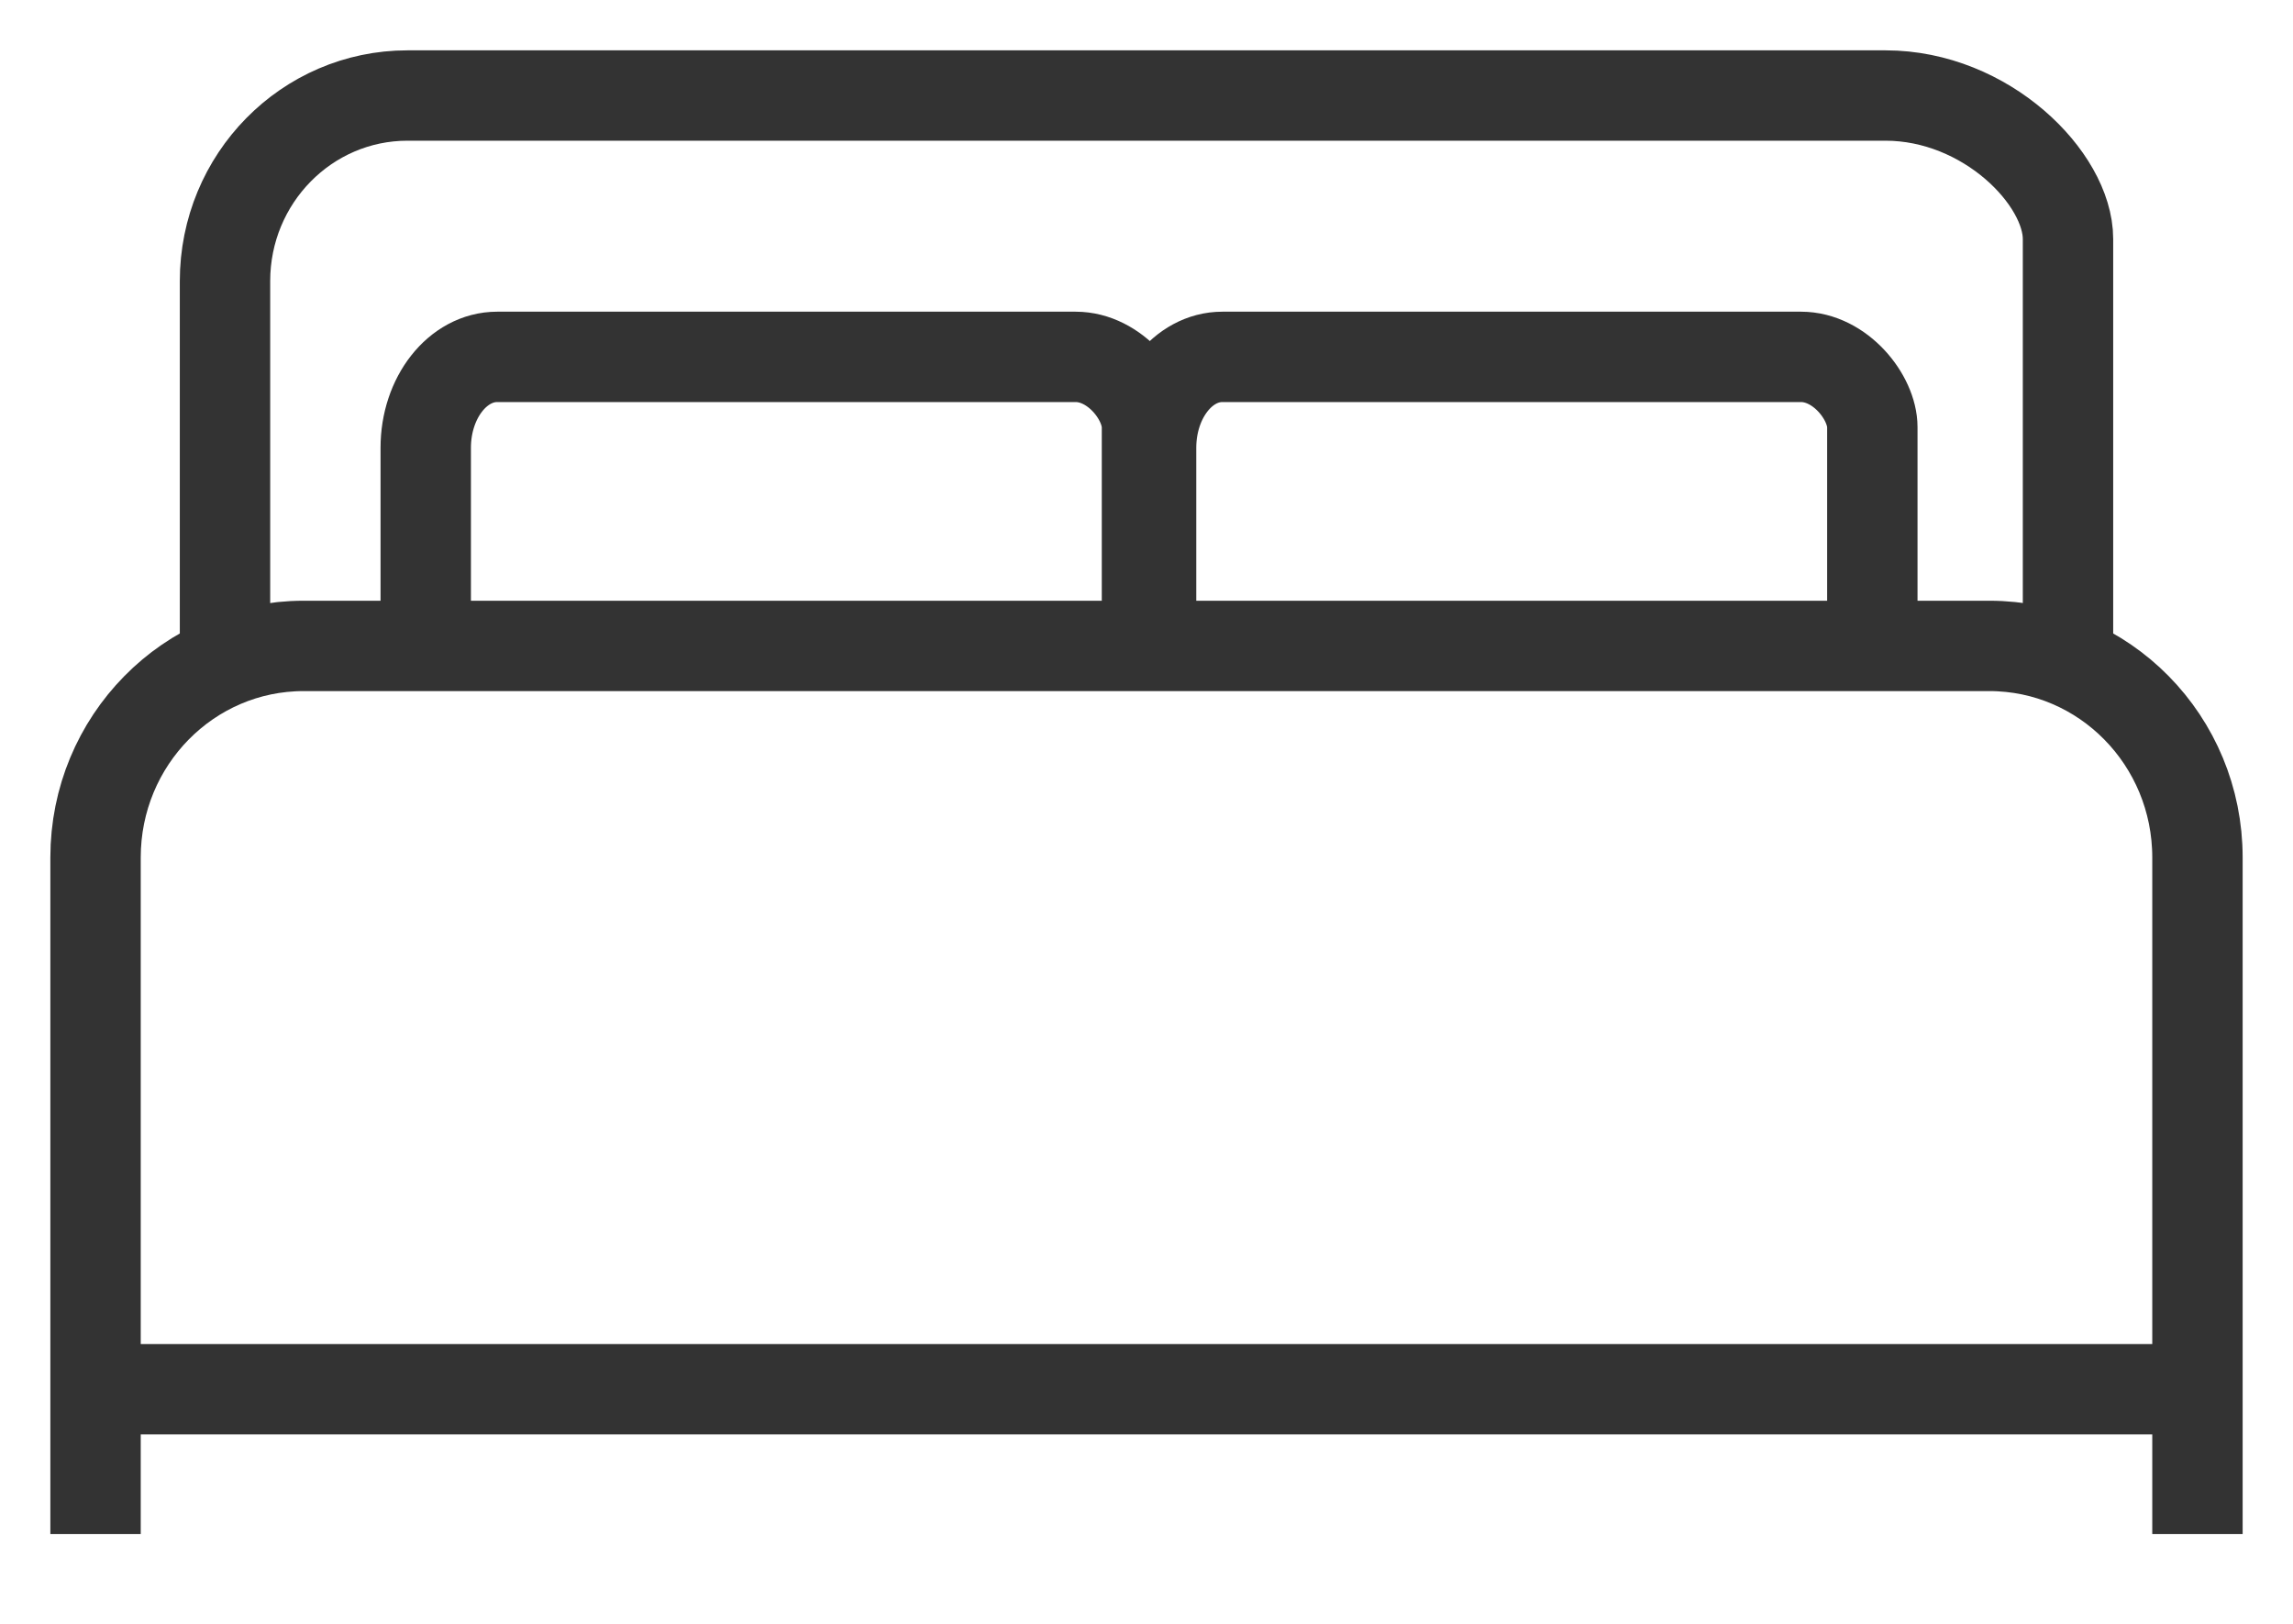
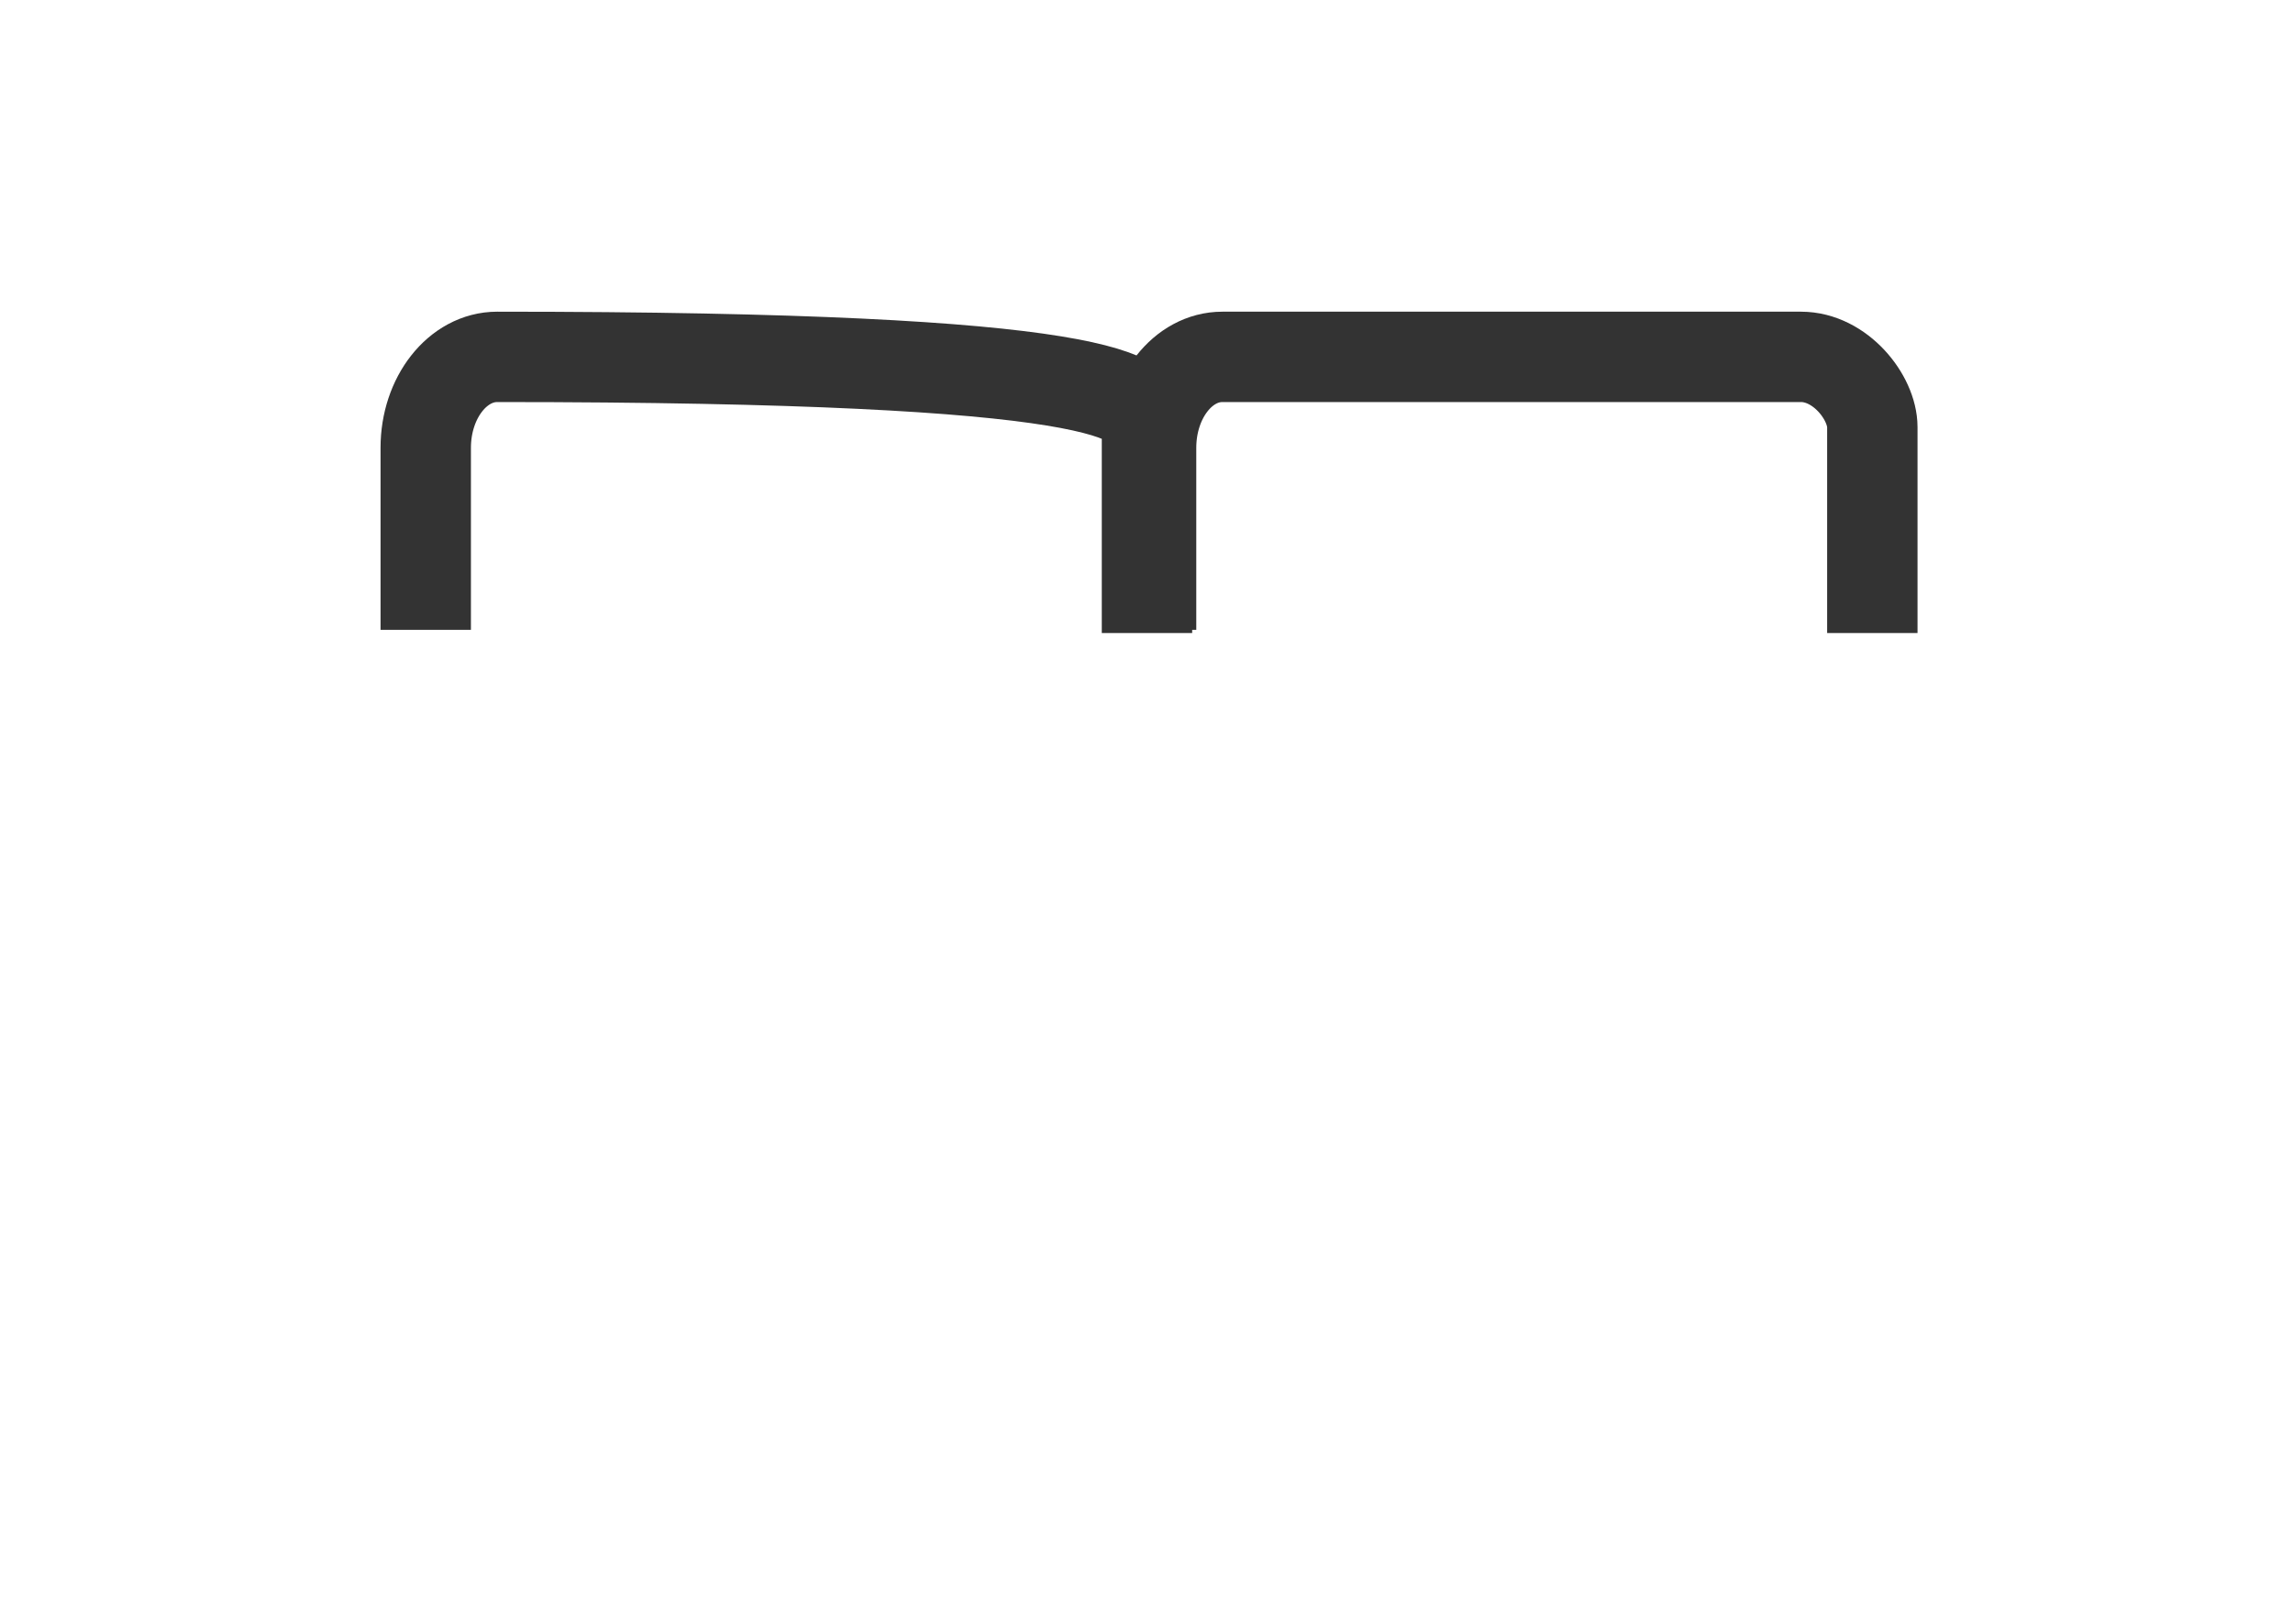
<svg xmlns="http://www.w3.org/2000/svg" width="24" height="17" viewBox="0 0 24 17" fill="none">
-   <path d="M1 16.06V8.977C1 7.753 1.975 6.762 3.178 6.762H20.822C22.025 6.762 23 7.753 23 8.977V16.06" stroke="#333333" stroke-width="0.946" />
-   <path d="M2.355 6.829V2.943C2.355 1.87 3.21 1 4.265 1H19.735C20.79 1 21.645 1.87 21.645 2.502V6.897" stroke="#333333" stroke-width="0.946" />
-   <path d="M1.034 14.544H22.966" stroke="#333333" stroke-width="0.946" />
-   <path d="M4.456 6.594V4.688C4.456 4.162 4.791 3.736 5.204 3.736H11.258C11.671 3.736 12.005 4.162 12.005 4.472V6.627" stroke="#333333" stroke-width="0.946" />
+   <path d="M4.456 6.594V4.688C4.456 4.162 4.791 3.736 5.204 3.736C11.671 3.736 12.005 4.162 12.005 4.472V6.627" stroke="#333333" stroke-width="0.946" />
  <path d="M12.048 6.594V4.688C12.048 4.162 12.382 3.736 12.794 3.736H18.85C19.263 3.736 19.597 4.162 19.597 4.472V6.627" stroke="#333333" stroke-width="0.946" />
</svg>